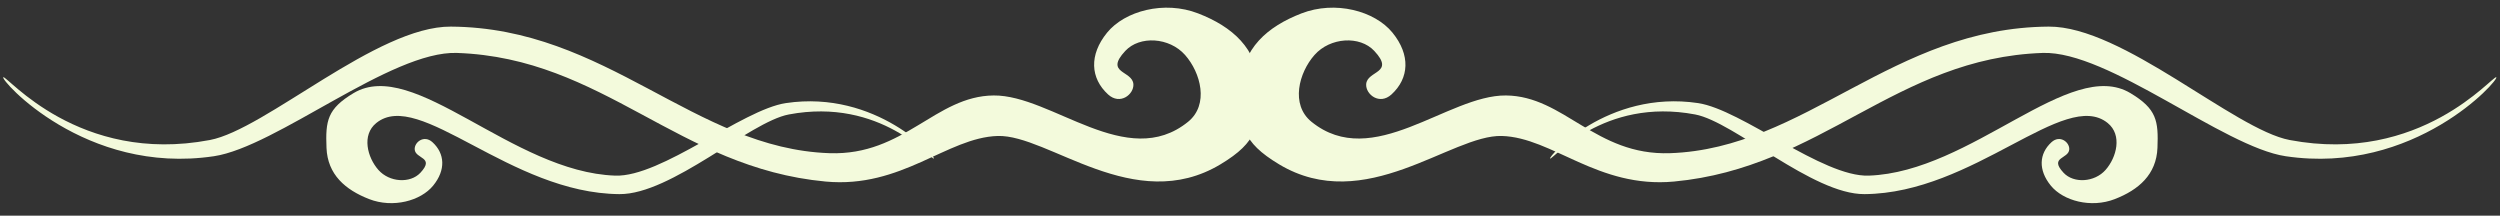
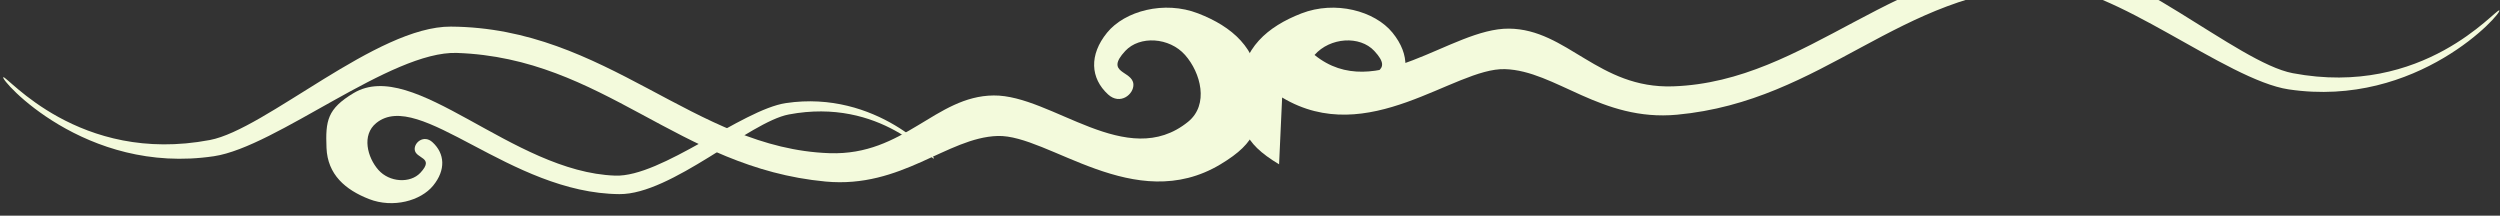
<svg xmlns="http://www.w3.org/2000/svg" fill="#f3fadc" height="33.6" preserveAspectRatio="xMidYMid meet" version="1" viewBox="-0.5 -1.2 389.5 33.6" width="389.5" zoomAndPan="magnify">
  <rect x="-0.5" y="-1.2" width="389.5" height="33.6" fill="#333333" stroke="none" />
  <g id="change1_1">
    <path d="m146.86 750.11c5.809-3.486 6.237-6.115 5.995-12.148-0.237-5.916-4.181-9.308-9.466-11.359s-11.438-0.394-14.199 2.998c-2.825 3.471-2.603 7.1 0.158 9.624 1.864 1.704 4.023 0 3.944-1.578-0.109-2.173-4.575-1.657-1.262-5.206 2.243-2.404 6.863-2.13 9.308 0.631s3.773 7.74 0.473 10.413c-9.545 7.731-21.22-4.181-30.292-4.102s-13.931 9.386-25.559 8.993c-21.094-0.714-34.709-19.563-59.006-19.721-11.518-0.075-28.881 16.03-37.549 17.67-20.431 3.865-31.633-10.097-32.185-9.782s12.7 15.304 32.816 12.306c9.723-1.449 27.605-16.446 37.865-16.092 22.877 0.789 34.431 17.889 57.428 20.037 11.866 1.108 18.932-6.863 26.821-7.1s21.299 12.464 34.709 4.418z" fill="inherit" transform="translate(42.792 -725.71)" />
-     <path d="m155.99 750.11c-5.809-3.486-6.237-6.115-5.995-12.148 0.237-5.916 4.181-9.308 9.466-11.359s11.438-0.394 14.199 2.998c2.825 3.471 2.603 7.1-0.158 9.624-1.864 1.704-4.023 0-3.944-1.578 0.109-2.173 4.575-1.657 1.262-5.206-2.243-2.404-6.863-2.13-9.308 0.631s-3.773 7.74-0.473 10.413c9.545 7.731 21.22-4.181 30.292-4.102s13.931 9.386 25.559 8.993c21.094-0.714 34.709-19.563 59.006-19.721 11.518-0.075 28.881 16.03 37.549 17.67 20.431 3.865 31.633-10.097 32.185-9.782s-12.7 15.304-32.816 12.306c-9.723-1.449-27.605-16.446-37.865-16.092-22.877 0.789-34.431 17.889-57.428 20.037-11.866 1.108-18.932-6.863-26.821-7.1s-21.299 12.464-34.709 4.418z" fill="inherit" transform="translate(42.792 -725.71)" />
+     <path d="m155.99 750.11c-5.809-3.486-6.237-6.115-5.995-12.148 0.237-5.916 4.181-9.308 9.466-11.359s11.438-0.394 14.199 2.998c2.825 3.471 2.603 7.1-0.158 9.624-1.864 1.704-4.023 0-3.944-1.578 0.109-2.173 4.575-1.657 1.262-5.206-2.243-2.404-6.863-2.13-9.308 0.631c9.545 7.731 21.22-4.181 30.292-4.102s13.931 9.386 25.559 8.993c21.094-0.714 34.709-19.563 59.006-19.721 11.518-0.075 28.881 16.03 37.549 17.67 20.431 3.865 31.633-10.097 32.185-9.782s-12.7 15.304-32.816 12.306c-9.723-1.449-27.605-16.446-37.865-16.092-22.877 0.789-34.431 17.889-57.428 20.037-11.866 1.108-18.932-6.863-26.821-7.1s-21.299 12.464-34.709 4.418z" fill="inherit" transform="translate(42.792 -725.71)" />
    <path d="m11.788 739.02c-4.08 2.448-4.38 4.295-4.21 8.532 0.166 4.155 2.936 6.537 6.648 7.978s8.033 0.277 9.972-2.105c1.984-2.437 1.828-4.986-0.111-6.759-1.309-1.197-2.825 0-2.77 1.108 0.076 1.526 3.213 1.163 0.886 3.656-1.575 1.688-4.82 1.496-6.537-0.443s-2.65-5.436-0.332-7.313c6.704-5.429 20.831 10.969 37.894 11.08 8.089 0.053 20.283-11.258 26.371-12.41 14.349-2.715 22.216 7.091 22.603 6.87s-8.919-10.748-23.047-8.643c-6.828 1.018-19.387 11.55-26.592 11.302-16.066-0.554-31.357-18.504-40.775-12.853z" fill="inherit" transform="translate(42.792 -725.71)" />
-     <path d="m288.63 739.02c4.08 2.448 4.38 4.295 4.21 8.532-0.166 4.155-2.936 6.537-6.648 7.978s-8.033 0.277-9.972-2.105c-1.984-2.437-1.828-4.986 0.111-6.759 1.309-1.197 2.825 0 2.77 1.108-0.076 1.526-3.213 1.163-0.886 3.656 1.575 1.688 4.82 1.496 6.537-0.443s2.65-5.436 0.332-7.313c-6.704-5.429-20.831 10.969-37.894 11.08-8.089 0.053-20.283-11.258-26.371-12.41-14.349-2.715-22.216 7.091-22.603 6.87s8.919-10.748 23.047-8.643c6.828 1.018 19.387 11.55 26.592 11.302 16.066-0.554 31.357-18.504 40.775-12.853z" fill="inherit" transform="translate(42.792 -725.71)" />
  </g>
</svg>